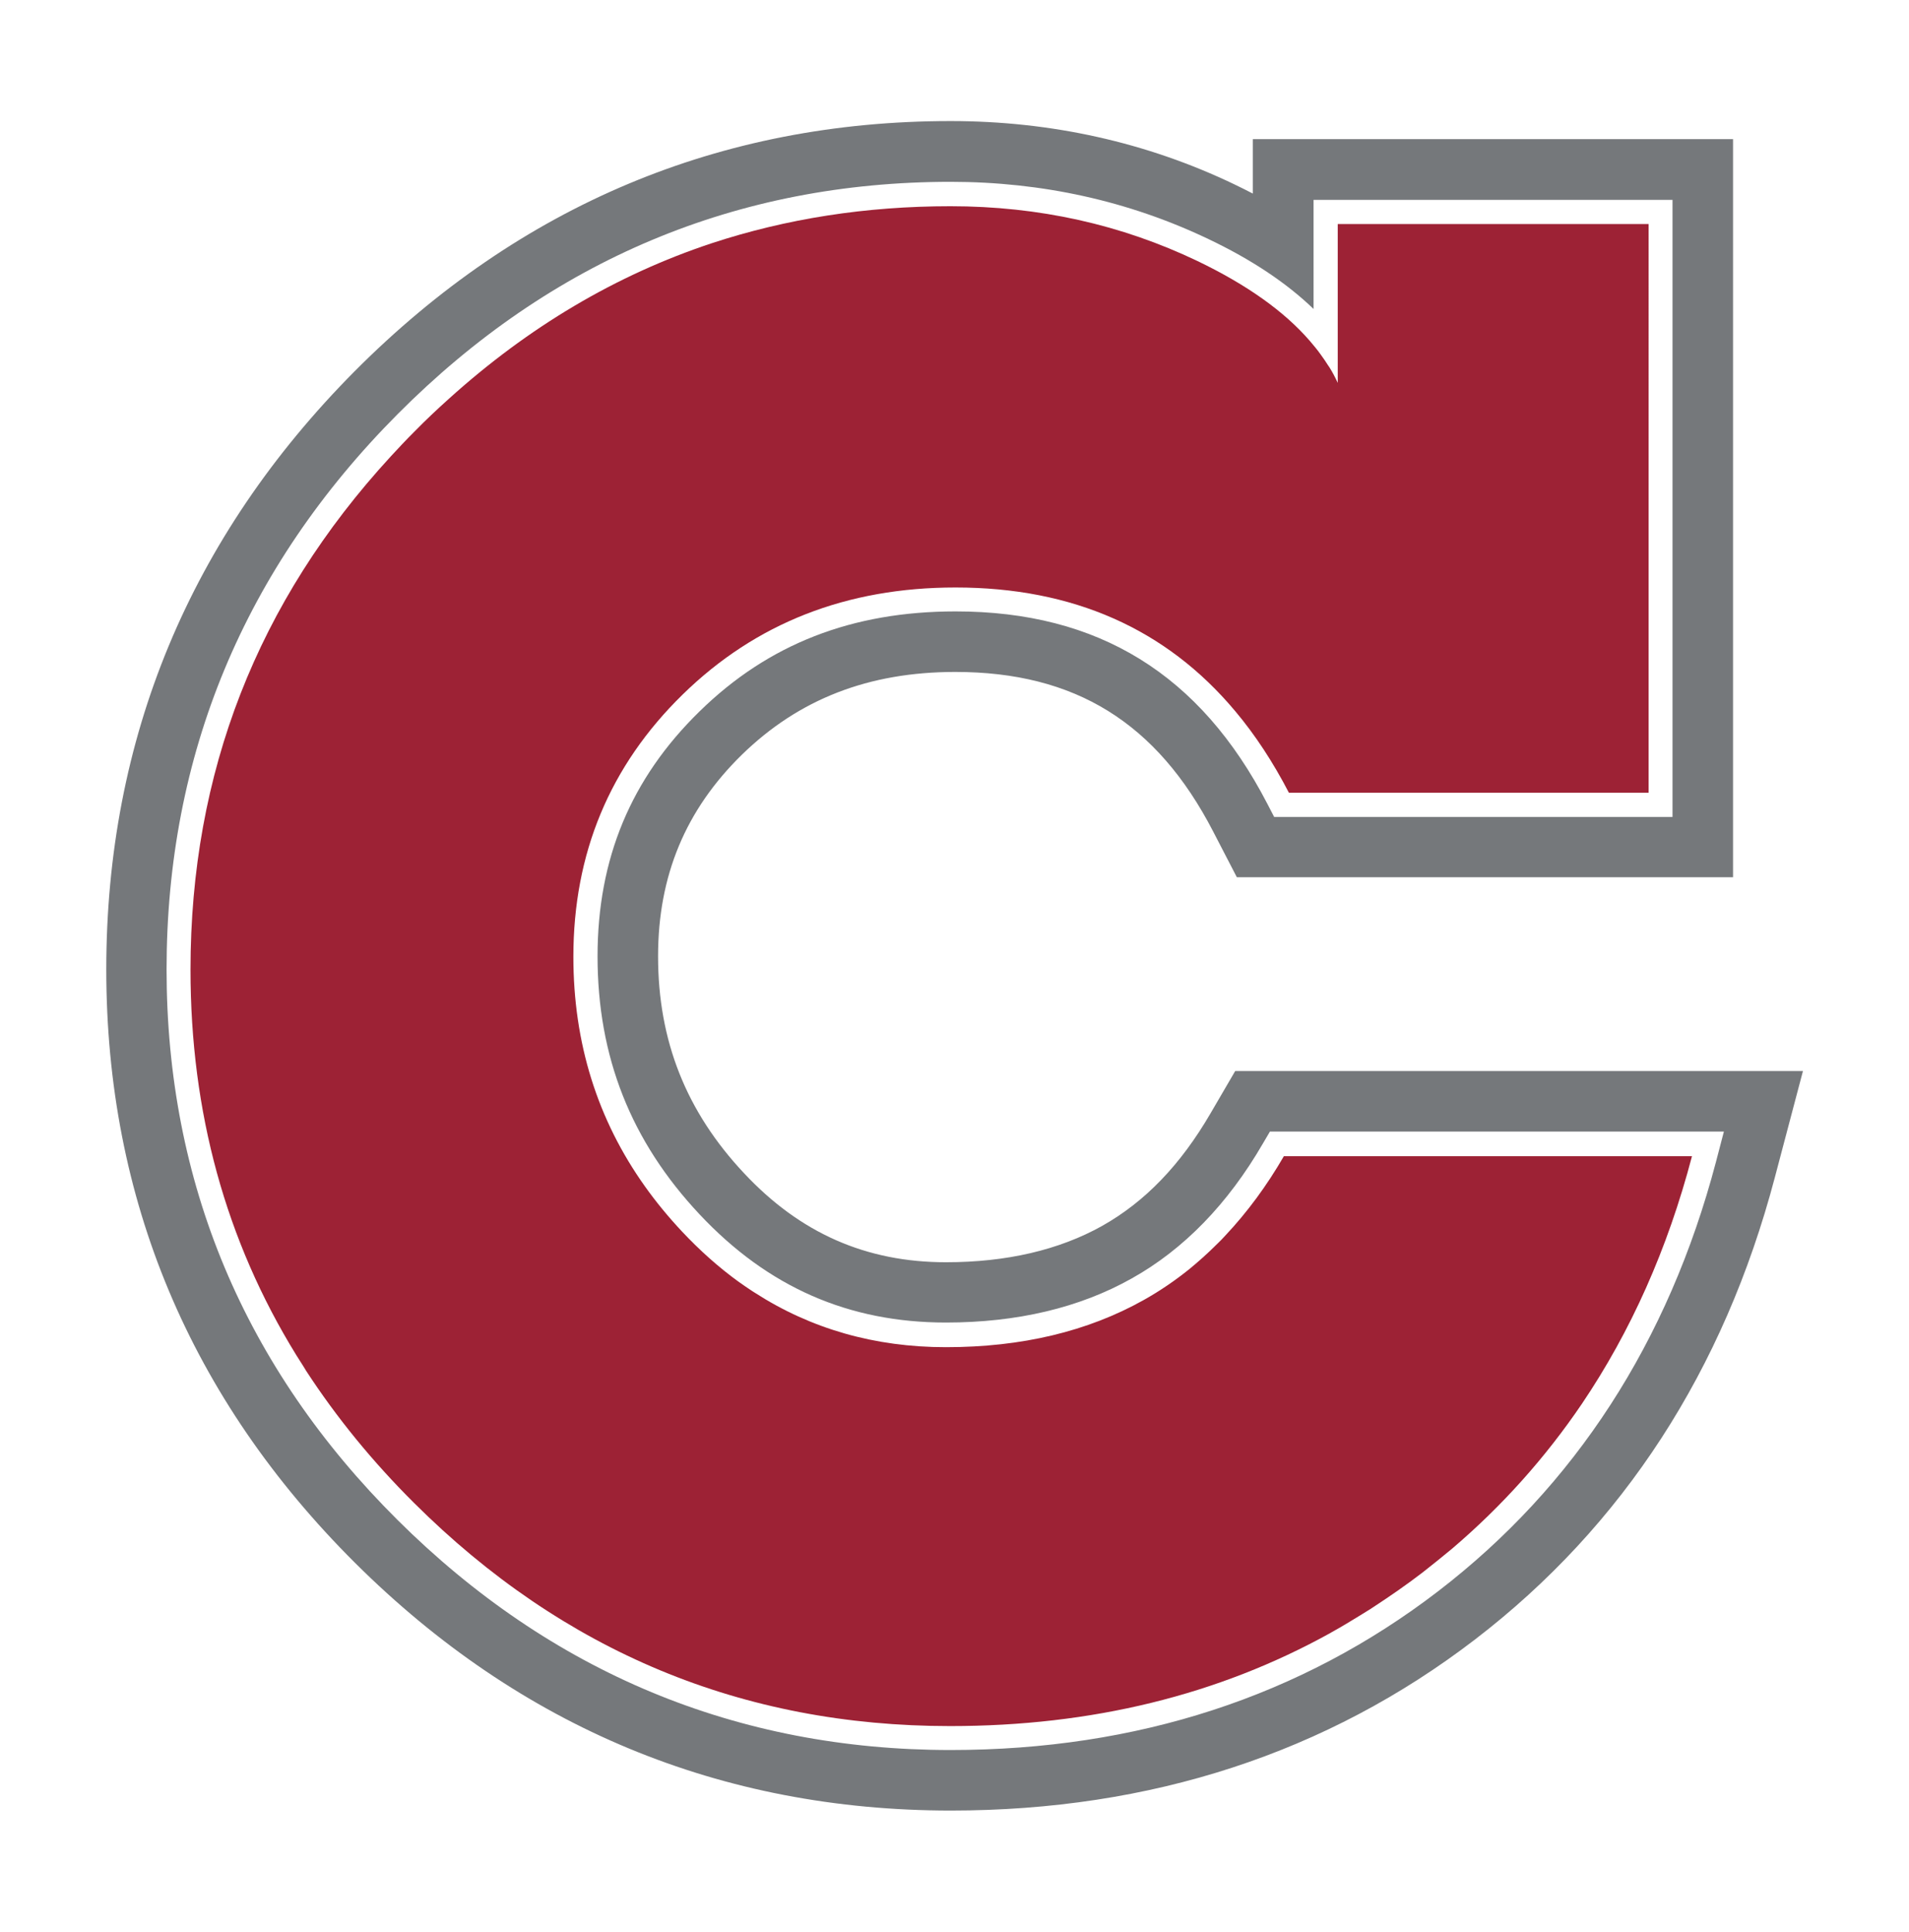
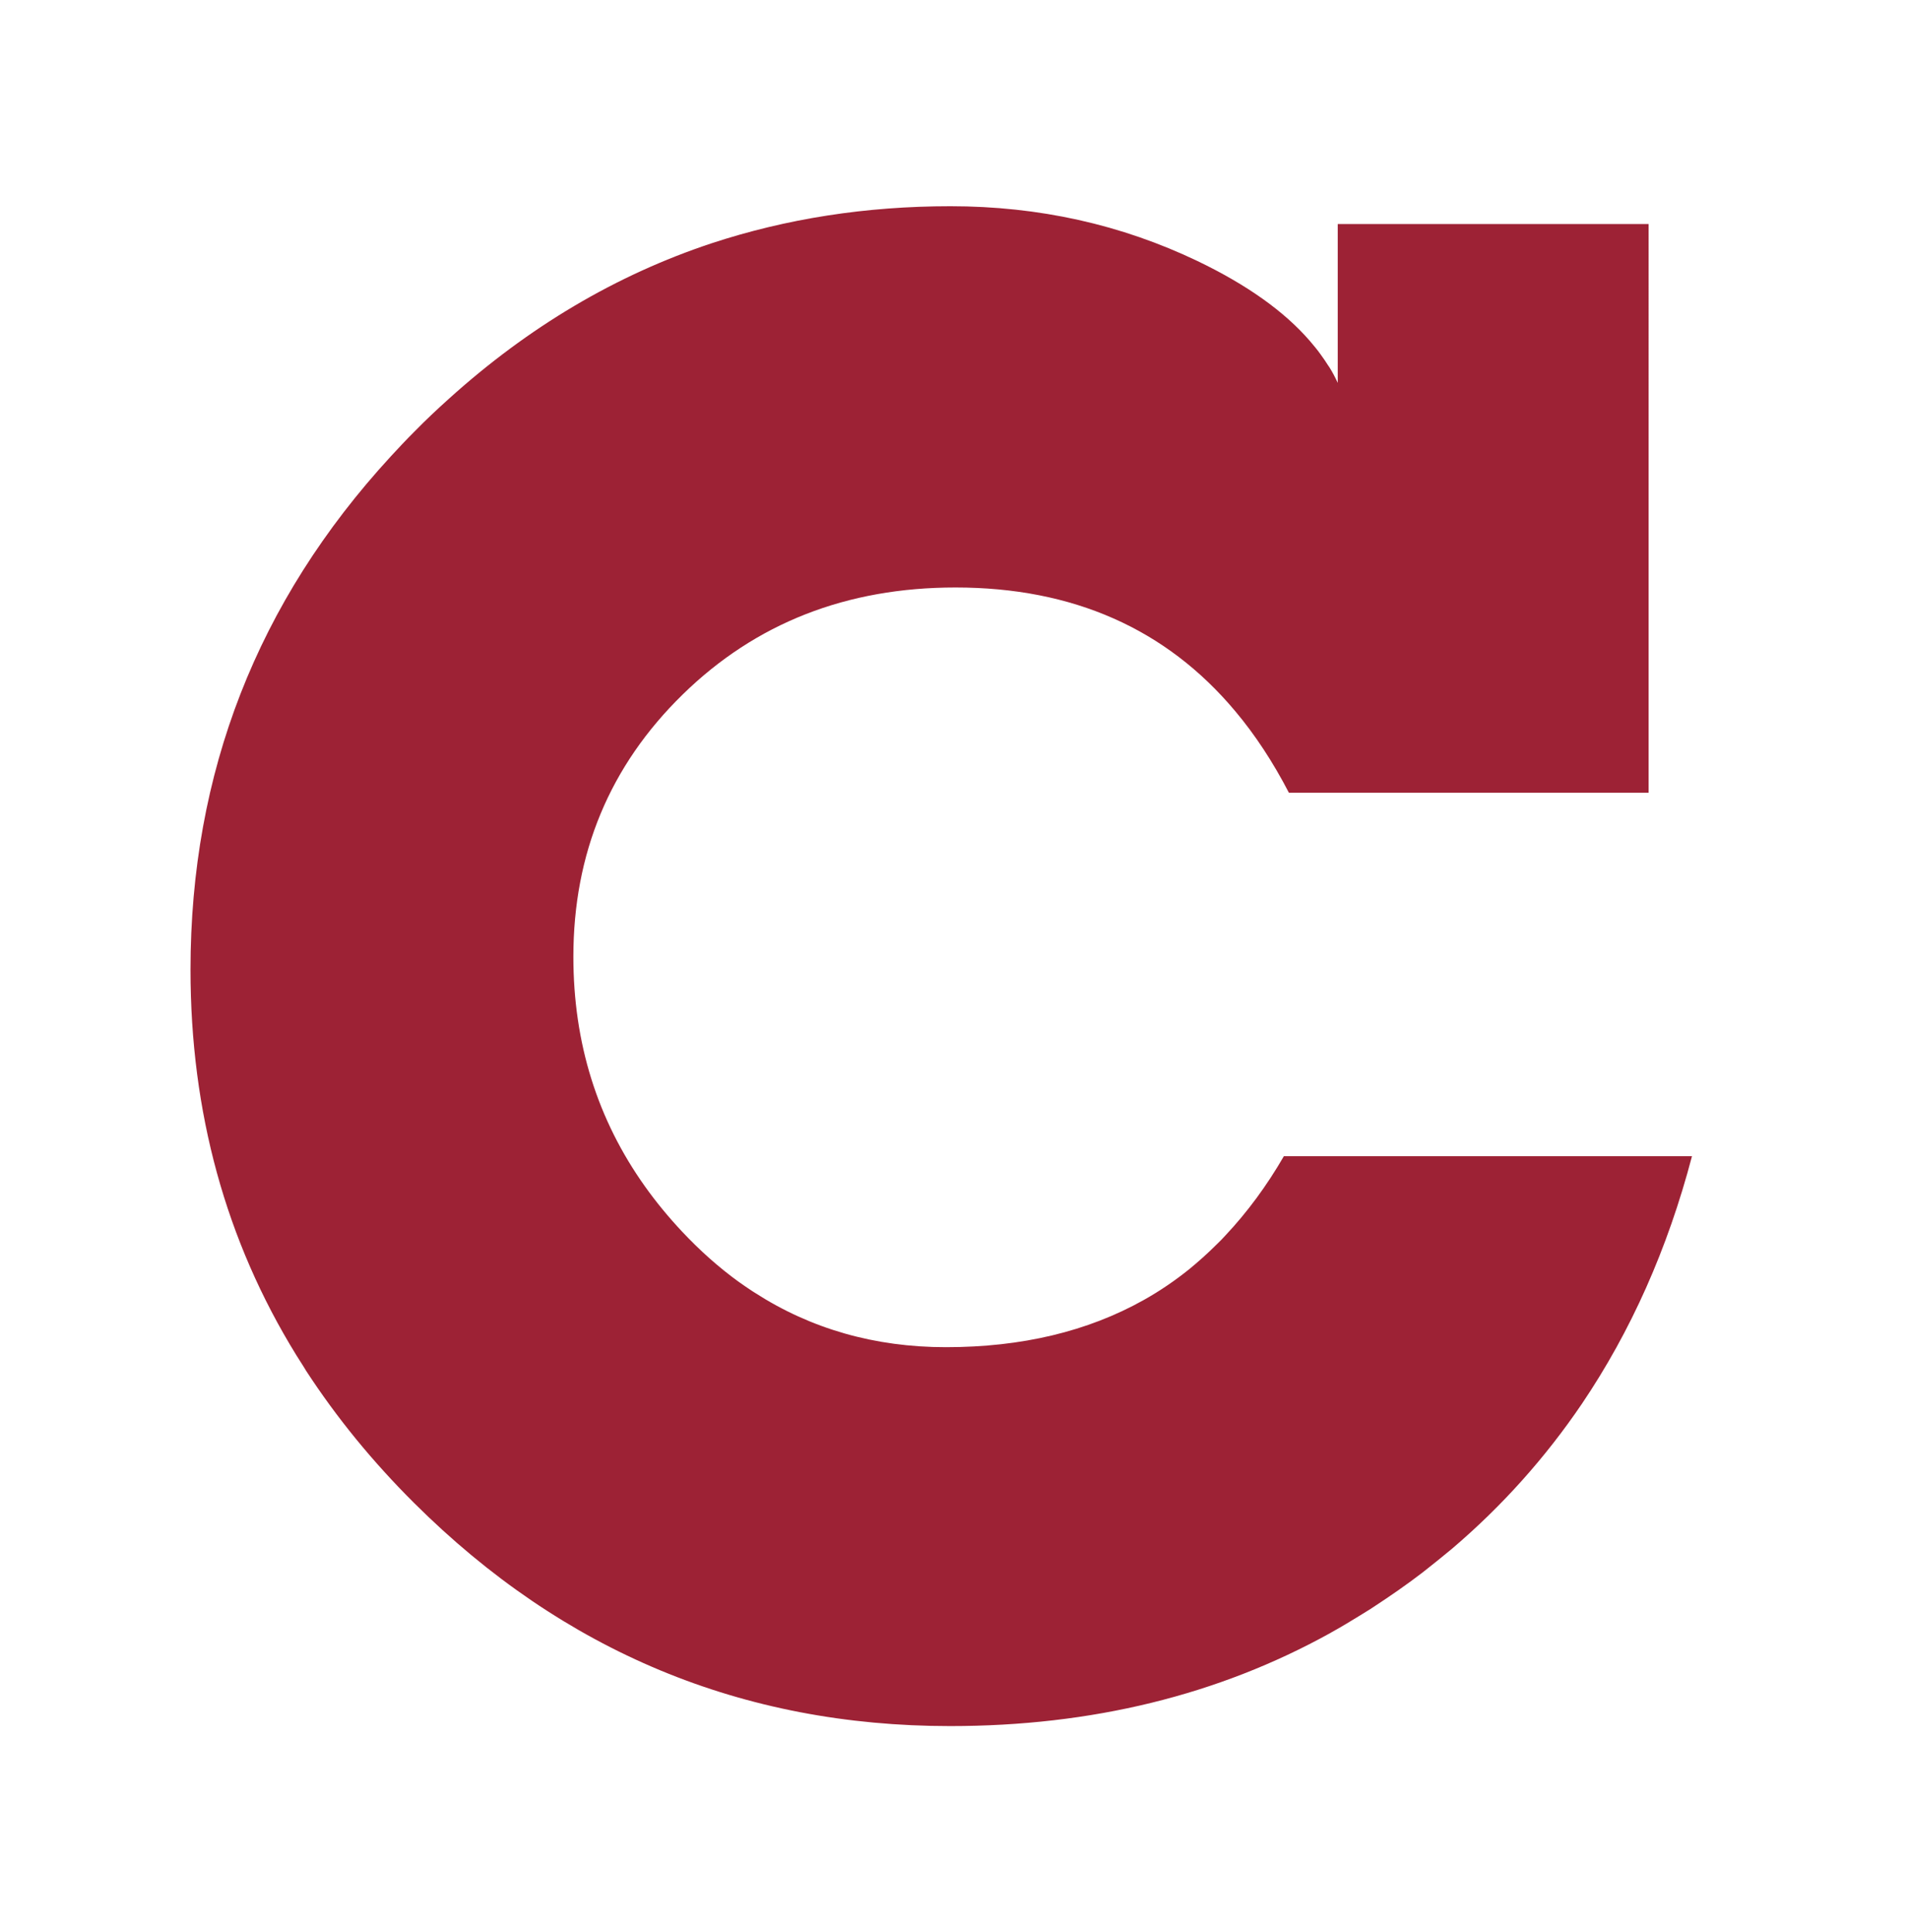
<svg xmlns="http://www.w3.org/2000/svg" version="1.1" id="Layer_1" x="0px" y="0px" width="81.37px" height="82.34px" viewBox="0 0 81.37 82.34" style="enable-background:new 0 0 81.37 82.34;" xml:space="preserve">
  <style type="text/css">
	.st0{fill:#75787B;}
	.st1{fill:#9D2235;}
</style>
  <g>
-     <path class="st0" d="M72.15,45.65H54.73h-2.08l-1.05,1.8c-1.28,2.2-2.79,3.77-4.62,4.8c-1.84,1.03-4.08,1.55-6.66,1.55   c-3.4,0-6.22-1.24-8.61-3.8c-2.46-2.62-3.66-5.64-3.66-9.24c0-3.43,1.17-6.24,3.57-8.59c2.43-2.37,5.4-3.53,9.1-3.53   c5.1,0,8.59,2.16,10.99,6.8l1.01,1.95h2.2h15.33h3.62v-3.62V9.55V5.93h-3.62H57.02h-3.62v2.32c-0.25-0.13-0.51-0.26-0.78-0.39   c-3.73-1.79-7.81-2.7-12.1-2.7c-9.82,0-18.36,3.59-25.4,10.66C8.09,22.9,4.53,31.48,4.53,41.32c0,9.78,3.57,18.29,10.61,25.3   c7.04,7,15.58,10.55,25.39,10.55c8.52,0,16.03-2.45,22.34-7.29c6.31-4.84,10.61-11.47,12.78-19.69l1.2-4.54H72.15z M73.14,49.53   c-2.02,7.66-6.01,13.82-11.85,18.3c-5.84,4.48-12.83,6.76-20.77,6.76c-9.1,0-17.03-3.3-23.57-9.8c-6.54-6.5-9.85-14.4-9.85-23.47   c0-9.13,3.31-17.1,9.85-23.67c6.54-6.57,14.47-9.9,23.57-9.9c3.9,0,7.6,0.82,10.99,2.44c1.85,0.88,3.34,1.88,4.48,2.98V8.52h15.3   v26.3H54.31l-0.29-0.56c-2.86-5.52-7.2-8.2-13.29-8.2c-4.41,0-7.98,1.39-10.91,4.26c-2.93,2.86-4.35,6.28-4.35,10.44   c0,4.28,1.42,7.88,4.35,11c2.91,3.1,6.35,4.61,10.5,4.61c3.03,0,5.7-0.63,7.92-1.88c2.22-1.24,4.1-3.18,5.59-5.75l0.3-0.51h19.35   L73.14,49.53z" />
    <path class="st1" d="M54.73,49.27C54.73,49.27,54.73,49.27,54.73,49.27c-0.74,1.28-1.57,2.4-2.49,3.38   c-0.12,0.13-0.24,0.26-0.37,0.38c-0.37,0.37-0.76,0.72-1.16,1.05c-0.62,0.5-1.28,0.95-1.96,1.33c-2.39,1.34-5.2,2.01-8.43,2.01   c-3.03,0-5.76-0.78-8.16-2.33c-0.04-0.02-0.07-0.05-0.11-0.07c-0.18-0.12-0.36-0.24-0.54-0.37c-0.01-0.01-0.02-0.02-0.03-0.02   c-0.84-0.61-1.65-1.33-2.41-2.14c-0.58-0.62-1.1-1.25-1.57-1.91c-2.04-2.86-3.06-6.13-3.06-9.8c0-4.41,1.55-8.14,4.66-11.18   c3.11-3.04,6.98-4.56,11.63-4.56c5,0,8.98,1.76,11.92,5.27c0.85,1.01,1.61,2.17,2.29,3.48h15.33h0V9.55H57.02v0v6.77   c-0.11-0.24-0.23-0.47-0.37-0.69c-0.01-0.01-0.02-0.03-0.03-0.04c-0.1-0.16-0.21-0.32-0.32-0.47c-0.14-0.2-0.3-0.39-0.47-0.59   c-1.09-1.26-2.68-2.39-4.78-3.4c-3.26-1.56-6.77-2.34-10.54-2.34c-3.6,0-6.99,0.53-10.18,1.58c-4.07,1.35-7.8,3.56-11.2,6.63   c-0.49,0.44-0.98,0.9-1.46,1.39c-0.35,0.35-0.69,0.71-1.02,1.07c-5.68,6.18-8.53,13.47-8.53,21.87c0,6.07,1.5,11.55,4.51,16.43   c0.06,0.1,0.13,0.2,0.19,0.3c0.08,0.12,0.15,0.24,0.23,0.37c1.29,1.98,2.82,3.86,4.61,5.64c6.36,6.33,13.98,9.5,22.84,9.5   c6.03,0,11.43-1.32,16.21-3.97c0.02-0.01,0.03-0.02,0.05-0.03c0.27-0.15,0.53-0.3,0.79-0.46c0.3-0.18,0.59-0.36,0.88-0.54   c0.03-0.02,0.06-0.04,0.09-0.06c0.72-0.47,1.43-0.96,2.12-1.49c0.42-0.33,0.83-0.66,1.24-1c2.14-1.82,3.99-3.89,5.55-6.19   c2.08-3.08,3.65-6.59,4.69-10.55c0,0,0,0,0,0H54.73z" />
  </g>
</svg>